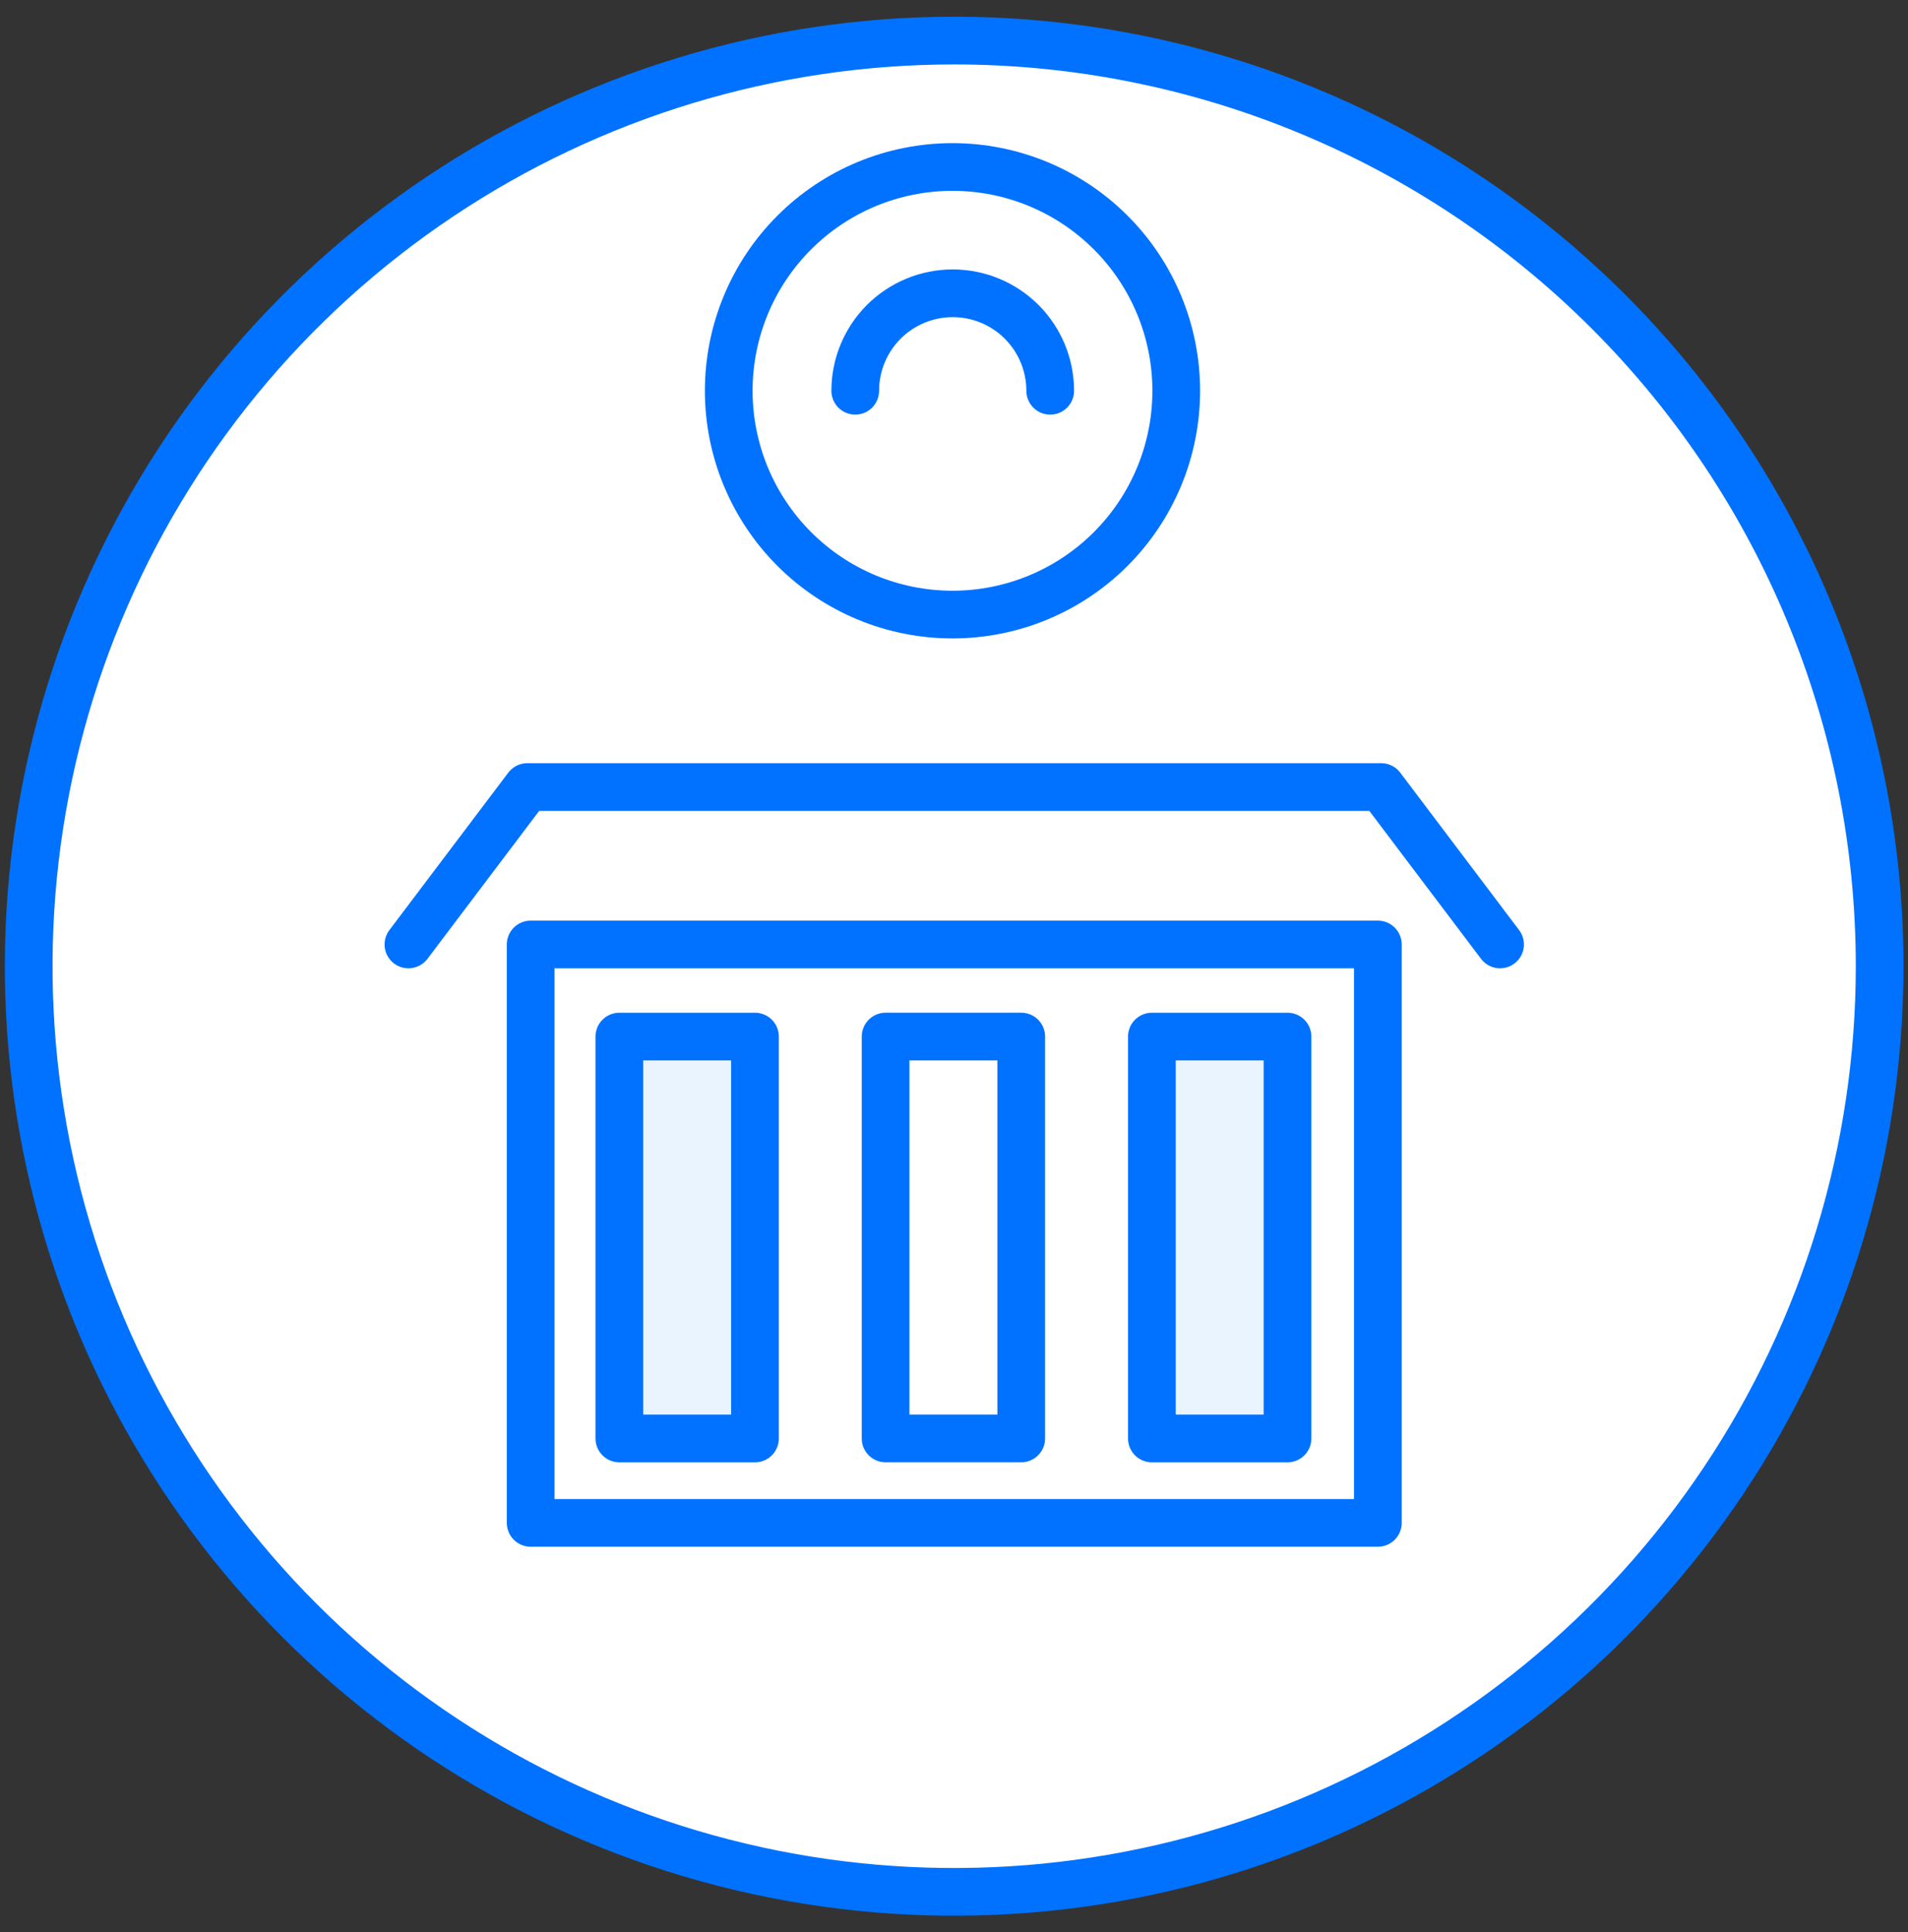
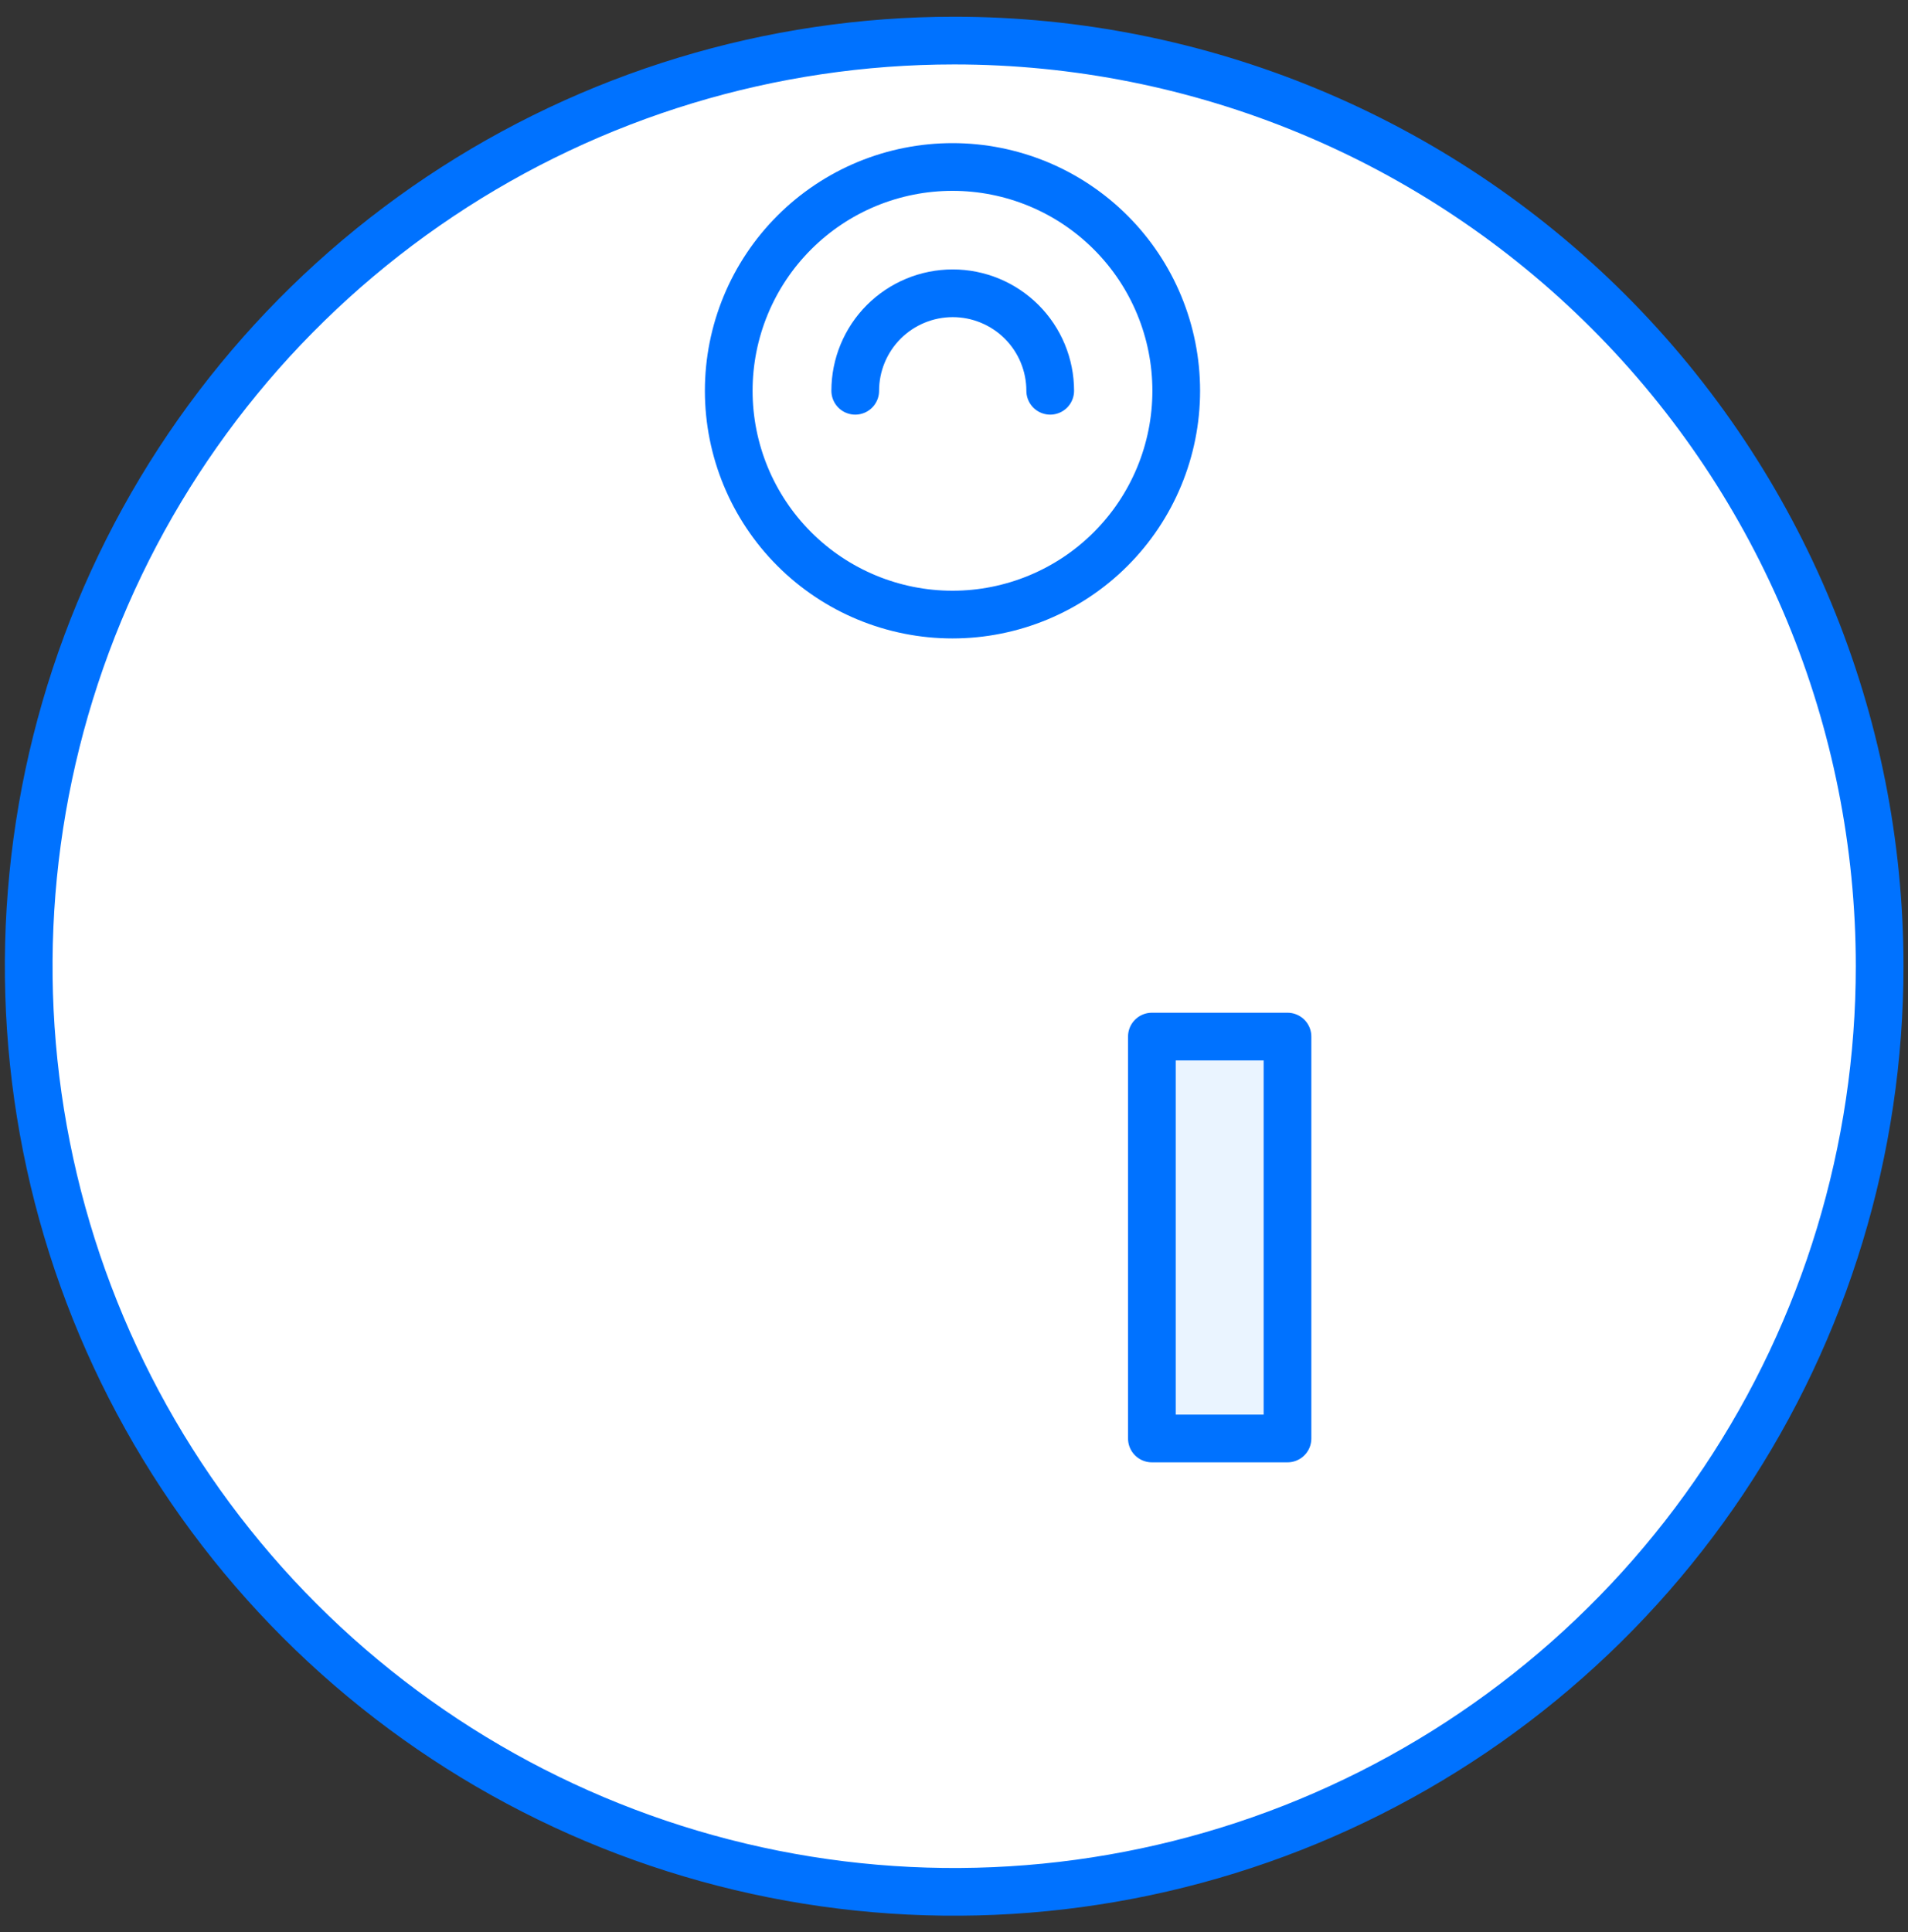
<svg xmlns="http://www.w3.org/2000/svg" width="80" height="81" viewBox="0 0 80 81" fill="none">
  <rect x="0" y="0" width="80" height="81" fill="#333333" stroke="none" />
  <path d="M40.007 1.701C50.298 1.701 60.168 5.789 67.445 13.066C74.722 20.343 78.811 30.213 78.811 40.505C78.811 48.18 76.535 55.682 72.272 62.063C68.008 68.445 61.947 73.418 54.856 76.356C47.766 79.292 39.964 80.061 32.437 78.564C24.909 77.066 17.995 73.37 12.568 67.943C7.142 62.517 3.446 55.602 1.949 48.075C0.452 40.548 1.22 32.746 4.157 25.655C7.094 18.565 12.067 12.505 18.448 8.241C24.829 3.977 32.332 1.701 40.007 1.701Z" fill="white" stroke="#0072FF" stroke-width="2" />
-   <path d="M22.25 39.594H57.772V63.841H22.25V39.594Z" stroke="#0072FF" stroke-width="2" stroke-linecap="round" stroke-linejoin="round" />
-   <path d="M25.969 43.455H31.655V60.303H25.969V43.455Z" fill="#EAF4FF" stroke="#0072FF" stroke-width="2" stroke-linecap="round" stroke-linejoin="round" />
  <path d="M48.297 43.455H53.983V60.303H48.297V43.455Z" fill="#EAF4FF" stroke="#0072FF" stroke-width="2" stroke-linecap="round" stroke-linejoin="round" />
-   <path d="M17.125 39.593L22.109 32.994H57.912L62.896 39.593M37.132 43.454H42.819V60.302H37.132V43.454Z" stroke="#0072FF" stroke-width="2" stroke-linecap="round" stroke-linejoin="round" />
  <path d="M49.318 16.382C49.318 18.87 48.33 21.256 46.57 23.016C44.811 24.775 42.425 25.764 39.937 25.764C37.448 25.764 35.062 24.775 33.303 23.016C31.543 21.256 30.555 18.87 30.555 16.382C30.555 15.15 30.797 13.93 31.269 12.791C31.74 11.653 32.431 10.619 33.303 9.748C34.174 8.877 35.208 8.186 36.346 7.714C37.484 7.243 38.704 7 39.937 7C41.169 7 42.389 7.243 43.527 7.714C44.665 8.186 45.699 8.877 46.57 9.748C47.442 10.619 48.133 11.653 48.604 12.791C49.076 13.93 49.318 15.15 49.318 16.382Z" stroke="#0072FF" stroke-width="2" stroke-linecap="round" stroke-linejoin="round" />
  <path d="M35.859 16.382C35.859 15.298 36.29 14.258 37.056 13.492C37.823 12.726 38.862 12.295 39.947 12.295C41.031 12.295 42.07 12.726 42.837 13.492C43.603 14.258 44.034 15.298 44.034 16.382" stroke="#0072FF" stroke-width="2" stroke-linecap="round" stroke-linejoin="round" />
</svg>